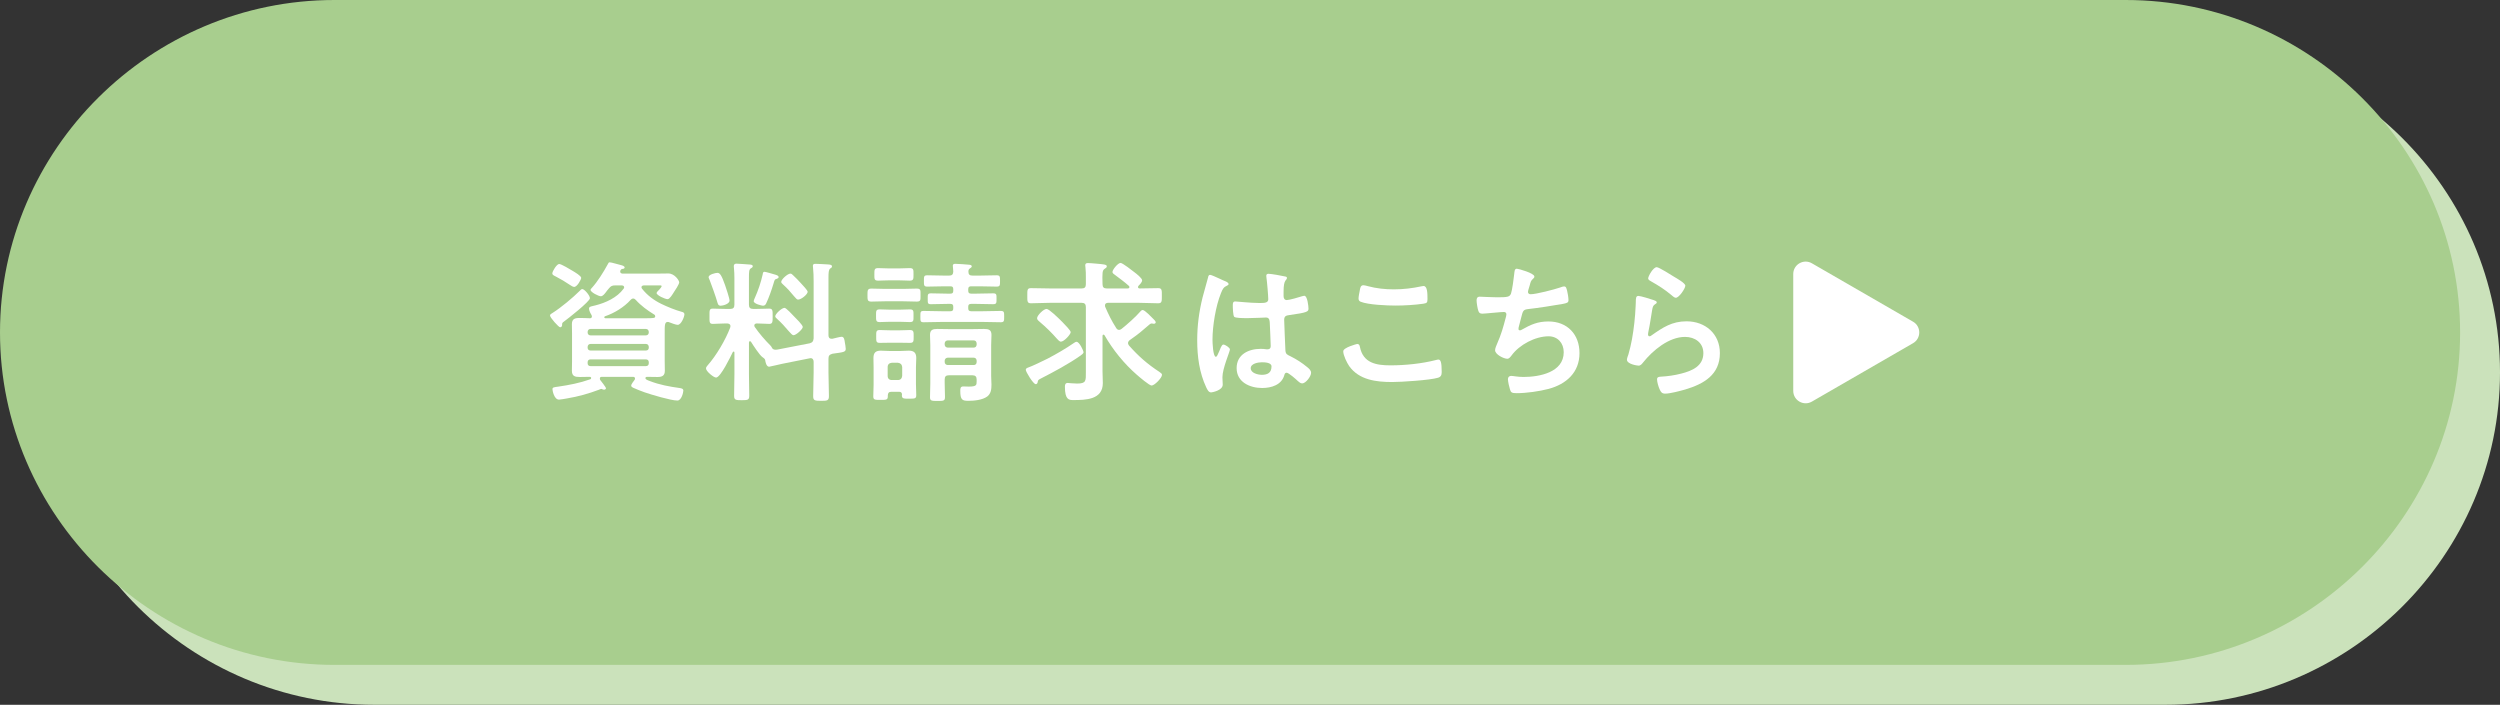
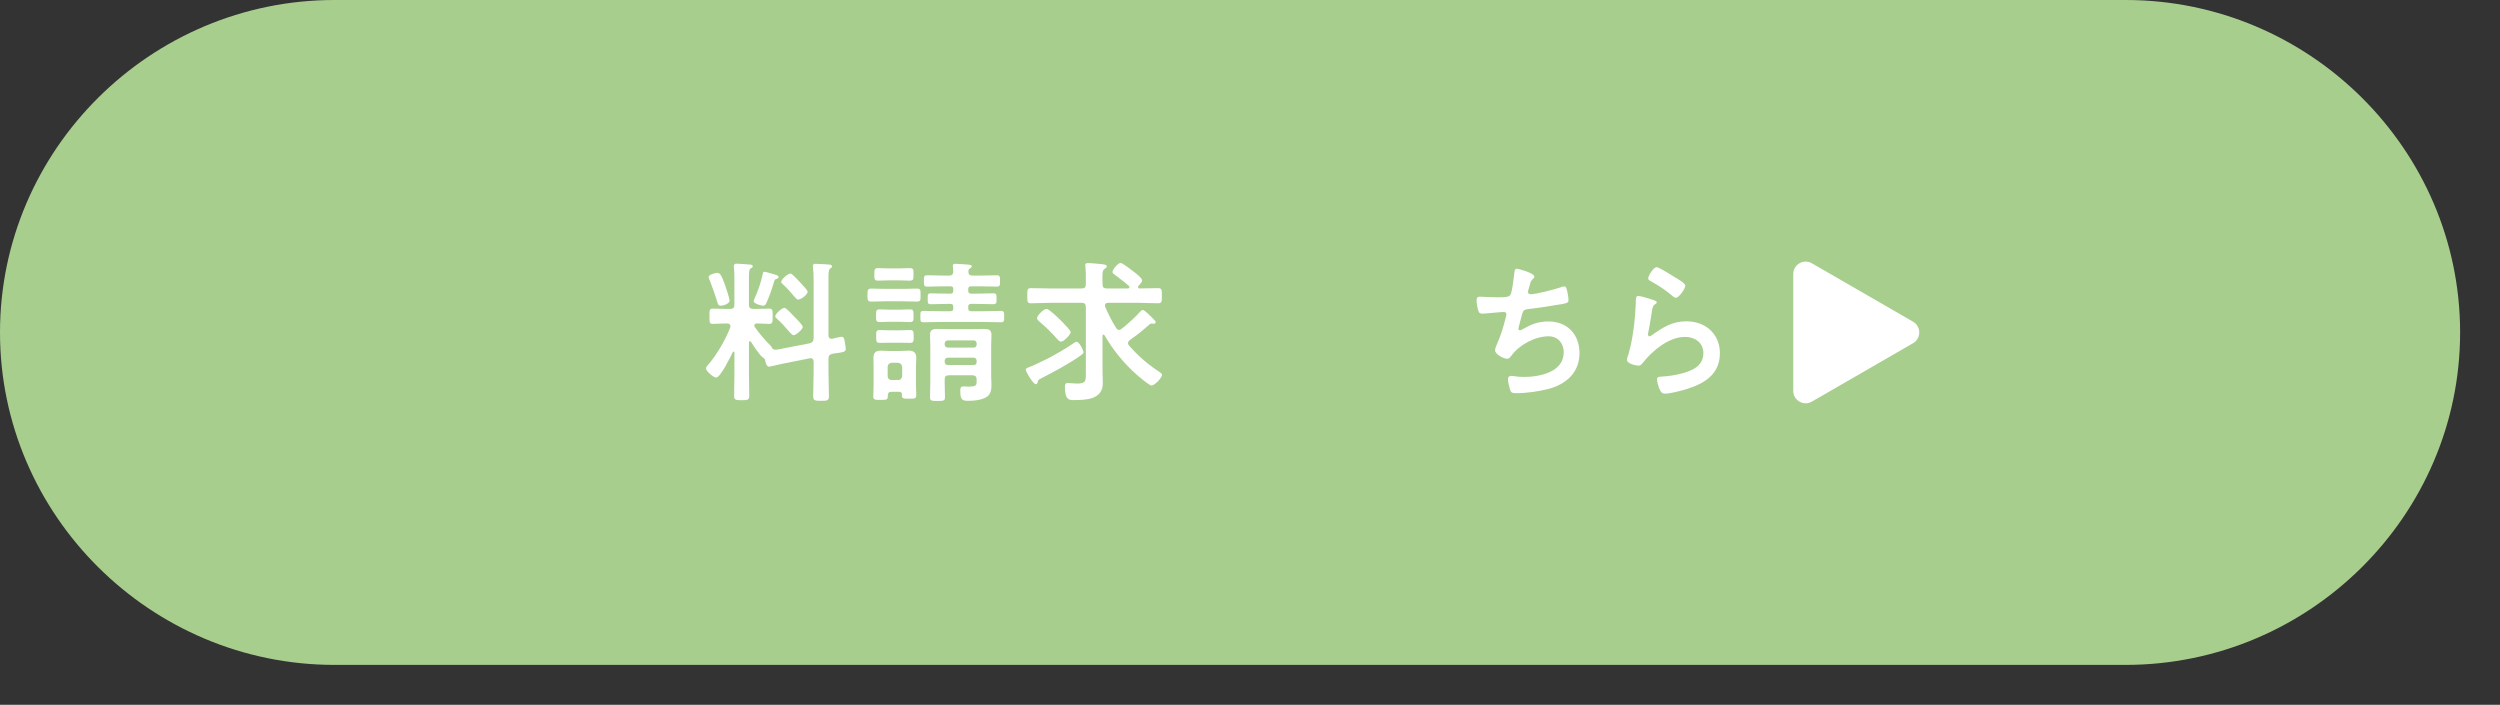
<svg xmlns="http://www.w3.org/2000/svg" id="uuid-67336b74-aee1-4817-b51a-695d6dde14f1" data-name="レイヤー 2" viewBox="0 0 376 106">
  <rect x="0" y="0" width="376" height="106" fill="#333333" stroke="none" />
  <defs>
    <style>
      .uuid-9f9dce6d-800a-4110-8ea4-da6c15938fa7 {
        fill: #cbe2bb;
      }

      .uuid-9f9dce6d-800a-4110-8ea4-da6c15938fa7, .uuid-e51d8426-2d41-4056-a9e8-f2296a322f87, .uuid-9909595f-18ab-41c0-ba76-00e27bcc3362 {
        stroke-width: 0px;
      }

      .uuid-e51d8426-2d41-4056-a9e8-f2296a322f87 {
        fill: #a8ce8e;
      }

      .uuid-9909595f-18ab-41c0-ba76-00e27bcc3362 {
        fill: #fff;
      }
    </style>
  </defs>
  <g id="uuid-8cab5ab9-cc54-4c67-af82-1b63359c6d7a" data-name="レイヤー 1">
    <g>
-       <path class="uuid-9f9dce6d-800a-4110-8ea4-da6c15938fa7" d="m56.312,106c-27.671,0-50.312-22.5-50.312-50S28.64,6,56.312,6h269.377c27.671,0,50.312,22.5,50.312,50s-22.64,50-50.312,50H56.312Z" />
      <g>
        <path class="uuid-e51d8426-2d41-4056-a9e8-f2296a322f87" d="m50.312,100C22.64,100,0,77.5,0,50S22.64,0,50.312,0h269.377c27.671,0,50.312,22.5,50.312,50s-22.64,50-50.312,50H50.312Z" />
        <g>
          <g>
-             <path class="uuid-9909595f-18ab-41c0-ba76-00e27bcc3362" d="m84.838,48.349c-.276.184-.299.253-.299.529,0,.184-.092.345-.299.345s-1.518-1.449-1.518-1.771c0-.184.206-.276.391-.391,1.241-.782,3.035-2.276,4.07-3.311.138-.138.253-.276.391-.276.322,0,1.149.966,1.149,1.379,0,.483-3.311,3.082-3.886,3.496Zm1.288-7.611c.345.207,1.287.759,1.287,1.058,0,.23-.598,1.357-1.058,1.357-.184,0-.46-.184-.598-.276-.782-.529-1.334-.851-2.162-1.288-.321-.161-.528-.253-.528-.46,0-.322.667-1.426,1.034-1.426.322,0,1.679.828,2.024,1.035Zm2.46,5.68c0-.253.161-.299.644-.414.093-.023.185-.046.299-.069,1.564-.391,3.289-1.173,4.255-2.506.046-.069.092-.115.092-.207,0-.23-.207-.299-.391-.299h-.943c-.482,0-.667.092-.988.483-.069.092-.161.184-.23.276-.368.506-.644.874-.966.874s-1.541-.598-1.541-.966c0-.092.139-.23.207-.299.852-.943,1.748-2.369,2.369-3.518.114-.23.161-.322.299-.322.275,0,1.426.368,1.771.437.161.046.482.138.482.345,0,.069-.068.184-.253.207-.16,0-.229.023-.345.184-.046.069-.068.115-.068.207,0,.322.345.322.413.322h4.99c.621,0,1.219-.023,1.84-.023.942,0,1.633,1.058,1.633,1.334s-.645,1.265-.828,1.518c-.161.253-.598,1.012-.92,1.012-.368,0-1.655-.575-1.655-.92,0-.138.253-.368.414-.529.092-.092.345-.391.345-.506,0-.138-.23-.115-.322-.115h-2.368c-.161.023-.345.069-.345.276,0,.092.046.161.092.23.781.989,1.771,1.725,2.897,2.276.896.437,2.139.943,3.081,1.196.207.046.391.138.391.368,0,.368-.482,1.587-1.012,1.587-.253,0-.942-.253-1.219-.368-.092-.046-.184-.069-.275-.069-.483,0-.46.506-.46,1.816v4.047c0,.483.022.966.022,1.472,0,.759-.414.943-1.104.943-.529,0-1.081-.023-1.609-.023-.069,0-.207.046-.207.184,0,.207.253.299.689.46,1.426.552,2.921.828,4.438,1.035.275.046.574.092.574.391,0,.276-.275,1.495-.896,1.495-.966,0-3.955-.896-4.943-1.242-.438-.161-1.357-.506-1.725-.69-.139-.069-.276-.161-.276-.322,0-.207.368-.667.506-.851.046-.069.069-.138.069-.207,0-.184-.139-.253-.299-.253h-4.646c-.184,0-.345.023-.345.253,0,.092.022.138.046.207.161.207.874,1.104.874,1.265,0,.092-.115.207-.276.207-.092,0-.184-.023-.275-.069-.046-.023-.093-.046-.161-.046-.069,0-.253.069-.322.115-1.587.598-3.15,1.035-4.806,1.311-.23.046-1.035.184-1.219.184-.759,0-.989-1.403-.989-1.564,0-.299.23-.299.874-.391,1.609-.23,3.266-.552,4.806-1.104.093-.023.139-.115.139-.184,0-.207-.23-.184-.276-.184-.482,0-.966.023-1.426.023-.735,0-1.195-.115-1.195-.943,0-.506.022-.989.022-1.472v-4.047c0-.483-.022-.966-.022-1.472,0-.805.437-.942,1.149-.942.529,0,1.058.023,1.587.046.161-.023.275-.092.275-.276,0-.092-.046-.161-.068-.23-.161-.253-.368-.667-.368-.943Zm8.554,4.024c.276,0,.438-.184.438-.46v-.069c-.023-.253-.161-.437-.438-.437h-8.324c-.275,0-.413.184-.437.437v.069c0,.276.161.46.437.46h8.324Zm-8.324,1.288c-.275,0-.413.184-.437.437v.115c0,.276.161.437.437.437h8.324c.276,0,.438-.161.438-.437v-.115c-.023-.253-.161-.437-.438-.437h-8.324Zm0,2.323c-.275,0-.437.161-.437.437v.138c0,.276.161.437.437.437h8.324c.276,0,.438-.161.438-.437v-.138c0-.276-.161-.437-.438-.437h-8.324Zm6.416-9.152c-.184,0-.275.092-.391.207-.966,1.081-2.461,2-3.841,2.46-.068.023-.114.069-.114.138,0,.115.068.138.161.161h5.933c1.402,0,1.563-.023,1.563-.299,0-.138-.046-.207-.138-.253-.989-.598-2.024-1.356-2.783-2.207-.114-.115-.229-.207-.391-.207Z" />
            <path class="uuid-9909595f-18ab-41c0-ba76-00e27bcc3362" d="m121.772,51.637c.438-.138.553-.299.599-.759v-8.531c0-.736-.023-1.495-.093-2.138,0-.069-.022-.161-.022-.23,0-.276.207-.299.414-.299.391,0,1.448.069,1.886.092.207.023.574.023.574.299,0,.161-.114.207-.275.322-.23.184-.253.644-.253,1.38v8.646c0,.299.114.529.46.529h.138c.275-.069,1.173-.299,1.38-.299.391,0,.437.529.482.828.046.207.138.805.138.989,0,.506-.391.506-2,.735-.46.138-.598.299-.598.759v2.069c0,1.173.068,2.346.068,3.541,0,.69-.253.713-1.173.713-.966,0-1.195-.046-1.195-.713,0-1.195.069-2.368.069-3.541v-1.61c0-.299-.139-.552-.46-.552-.046,0-.092.023-.139.023l-4.139.828c-.229.046-1.862.437-1.955.437-.413,0-.552-.689-.598-1.012-.022-.161-.275-.345-.414-.437-.413-.276-1.402-1.794-1.701-2.277-.046-.046-.092-.115-.161-.115-.115,0-.161.115-.161.207v4.737c0,1.081.046,2.162.046,3.219,0,.667-.184.713-1.126.713-.874,0-1.15-.023-1.15-.644,0-1.104.046-2.185.046-3.288v-3.219c0-.092-.022-.161-.114-.161-.069,0-.093.023-.139.092-.299.621-1.839,3.817-2.506,3.817-.368,0-1.518-.943-1.518-1.379,0-.161.114-.299.229-.437,1.311-1.472,2.736-3.886,3.427-5.749.022-.069.022-.115.022-.184,0-.276-.229-.368-.46-.391h-.253c-.759,0-1.494.069-1.932.069-.552,0-.506-.322-.506-1.149,0-.851-.046-1.15.506-1.15.438,0,1.173.046,1.932.046h.69c.437,0,.62-.184.62-.644v-4.024c0-.483-.022-.989-.068-1.472,0-.069-.023-.184-.023-.276,0-.253.115-.391.391-.391.276,0,1.771.115,2.093.138.139.023.368.046.368.253,0,.161-.184.253-.299.322-.253.161-.276.506-.276,1.357v4.093c0,.46.185.644.645.644h.46c.759,0,1.494-.046,1.931-.046.553,0,.529.299.529,1.15,0,.805.023,1.149-.506,1.149-.482,0-1.173-.069-1.908-.069-.161.023-.346.092-.346.299,0,.092.023.138.069.23.689.989,1.495,1.932,2.346,2.782.115.115.161.184.229.322.093.253.346.322.599.322.16,0,.299-.046.459-.069l4.622-.897Zm-13.383-5.657c-.391,0-.437-.322-.528-.621-.161-.598-.874-2.599-1.104-3.173-.046-.115-.184-.391-.184-.506,0-.391,1.035-.644,1.334-.644.391,0,.644.437,1.149,1.862.138.391.667,1.978.667,2.3,0,.529-1.012.782-1.334.782Zm8.071-4.714c.299.092.644.161.644.414,0,.138-.138.207-.275.253-.322.069-.322.138-.506.759-.299.989-.645,1.978-1.081,2.92-.092.207-.229.368-.482.368-.161,0-1.403-.276-1.403-.69,0-.115.092-.299.139-.414.528-1.173.942-2.392,1.219-3.633.022-.161.046-.368.253-.368.206,0,1.219.322,1.494.391Zm2.874,9.152c-.16,0-.413-.276-.735-.644-.529-.621-1.081-1.242-1.702-1.794-.114-.115-.299-.23-.299-.414,0-.345.966-1.265,1.403-1.265.229,0,1.219,1.058,1.426,1.288.253.253,1.311,1.288,1.311,1.586,0,.322-.989,1.242-1.403,1.242Zm.69-5.358c-.161,0-.322-.184-.598-.506-.506-.621-1.059-1.242-1.656-1.771-.114-.115-.275-.23-.275-.391,0-.368.966-1.242,1.38-1.242.184,0,.275.138.413.253.414.368.782.782,1.173,1.196.322.345,1.012,1.081,1.012,1.288,0,.368-.942,1.172-1.448,1.172Z" />
            <path class="uuid-9909595f-18ab-41c0-ba76-00e27bcc3362" d="m133.16,45.313c-.689,0-1.402.046-2.092.046-.599,0-.599-.23-.599-.966s0-.989.599-.989c.689,0,1.402.046,2.092.046h2.622c.689,0,1.402-.046,2.092-.046.621,0,.575.253.575.989,0,.713.046.966-.575.966-.689,0-1.402-.046-2.092-.046h-2.622Zm2.07,13.613h-1.173c-.368,0-.506.161-.529.529.023.69-.138.69-1.104.69-.828,0-1.081,0-1.081-.529,0-.575.046-1.127.046-1.702v-2.667c0-.46-.022-.943-.022-1.403,0-.805.345-1.104,1.104-1.104.414,0,.828.046,1.241.046h1.748c.391,0,.805-.046,1.219-.046.759,0,1.127.299,1.127,1.104,0,.46-.046.943-.046,1.403v2.483c0,.575.046,1.127.046,1.702,0,.529-.23.529-1.058.529-.805,0-1.104.023-1.104-.506,0-.046,0-.092.023-.115-.023-.299-.161-.414-.437-.414Zm-1.541-16.763c-.598,0-1.219.046-1.609.046-.599,0-.575-.253-.575-.943,0-.713,0-.943.575-.943.482,0,1.034.046,1.609.046h1.518c.575,0,1.127-.046,1.609-.046.599,0,.575.253.575.943,0,.667.023.943-.575.943-.437,0-1.012-.046-1.609-.046h-1.518Zm.253,6.231c-.575,0-1.149.046-1.633.046-.575,0-.552-.253-.552-.966,0-.69-.023-.943.552-.943.483,0,1.058.046,1.633.046h1.265c.598,0,1.149-.046,1.633-.046.598,0,.552.276.552.943,0,.713.046.966-.552.966-.506,0-1.058-.046-1.633-.046h-1.265Zm.023,3.15c-.599,0-1.173.023-1.633.023-.575,0-.552-.23-.552-.966,0-.713-.023-.966.552-.966.367,0,.988.046,1.633.046h1.265c.62,0,1.265-.046,1.609-.046.598,0,.575.276.575.966,0,.713.022.966-.575.966-.483,0-1.012-.023-1.609-.023h-1.265Zm1.08,5.611c.392,0,.598-.23.645-.621v-1.333c-.047-.391-.253-.598-.645-.644h-.92c-.391.046-.62.253-.62.644v1.333c0,.391.229.621.62.621h.92Zm11.222-15.706h1.081c.827,0,1.679-.046,2.529-.046.529,0,.529.184.529.851s0,.851-.529.851c-.851,0-1.702-.046-2.529-.046h-1.288c-.299,0-.437.115-.437.437v.23c0,.299.115.437.437.437h.759c.851,0,1.702-.046,2.553-.046.528,0,.506.207.506.805,0,.598.022.828-.506.828-.851,0-1.702-.046-2.553-.046h-.759c-.299,0-.437.115-.437.414v.253c0,.299.115.437.437.437h1.794c.874,0,1.747-.046,2.645-.046.528,0,.528.184.528.851,0,.644,0,.851-.506.851-.896,0-1.793-.046-2.667-.046h-6.255c-.896,0-1.771.046-2.667.046-.529,0-.506-.184-.506-.851,0-.667-.023-.851.506-.851.896,0,1.771.046,2.667.046h1.334c.321,0,.437-.115.437-.437v-.23c0-.322-.115-.437-.437-.437h-.46c-.828,0-1.633.046-2.461.046-.506,0-.482-.184-.482-.828,0-.621-.023-.805.506-.805.805,0,1.633.046,2.438.046h.46c.321,0,.437-.115.437-.437v-.23c0-.322-.115-.437-.437-.437h-.92c-.828,0-1.679.046-2.529.046-.529,0-.529-.184-.529-.851,0-.69,0-.851.529-.851.851,0,1.701.046,2.529.046h.713c.414,0,.621-.138.644-.575,0-.207-.068-.874-.068-.92,0-.229.184-.276.367-.276.322,0,1.771.092,2.116.138.16.023.367.046.367.253,0,.138-.16.207-.275.299-.185.115-.23.253-.23.483,0,.437.185.598.621.598Zm.621,15.636c0-.437-.185-.644-.644-.644h-3.519c-.46,0-.644.184-.644.644v.529c0,.69.046,1.403.046,2.093,0,.575-.207.598-1.104.598-.919,0-1.149-.023-1.149-.552,0-.713.046-1.426.046-2.139v-5.68c0-.575-.046-1.104-.046-1.563,0-.759.414-.897,1.081-.897.552,0,1.104.023,1.633.023h3.794c.528,0,1.081-.023,1.609-.023.69,0,1.127.115,1.127.897,0,.506-.046,1.012-.046,1.541v4.645c0,.437.046.874.046,1.288,0,.69-.069,1.357-.644,1.794-.736.529-1.955.644-2.829.644-.92,0-1.219-.138-1.219-1.518,0-.345.023-.644.46-.644.161,0,.46.023.805.023,1.173,0,1.196-.23,1.196-.782v-.276Zm-.438-4.806c.276,0,.414-.184.438-.437v-.207c-.023-.253-.161-.437-.438-.437h-3.932c-.253.023-.414.184-.437.437v.207c.022.253.184.414.437.437h3.932Zm-4.368,2.162c0,.276.184.437.437.459h3.932c.276,0,.438-.184.438-.459v-.207c-.023-.253-.161-.437-.438-.437h-3.932c-.253.023-.414.184-.437.437v.207Z" />
            <path class="uuid-9909595f-18ab-41c0-ba76-00e27bcc3362" d="m162.484,53.5c-1.771,1.242-4.001,2.438-5.933,3.426-.368.184-.414.253-.46.414-.023.184-.069.437-.322.437-.368,0-1.494-1.862-1.494-2.162,0-.184.184-.276.321-.322.621-.207,2.323-1.035,2.967-1.356,1.356-.713,2.713-1.495,3.978-2.369.115-.069.23-.161.368-.161.46,0,1.058,1.403,1.058,1.541,0,.23-.275.391-.482.552Zm5.817-3.886c.161,0,.253-.069.368-.138.874-.69,2.139-1.816,2.852-2.644.092-.092.184-.207.345-.207.322,0,1.334,1.081,1.633,1.379.115.115.321.299.321.483,0,.138-.16.207-.275.207-.046,0-.115,0-.161-.023-.046,0-.115-.023-.184-.023-.115,0-.207.069-.299.138-1.495,1.242-1.196,1.104-2.989,2.369-.139.115-.253.253-.253.437,0,.161.068.253.138.368,1.426,1.61,2.759,2.783,4.553,3.956.253.184.414.276.414.459,0,.46-1.127,1.61-1.563,1.61-.345,0-1.863-1.311-2.185-1.586-1.955-1.702-3.61-3.749-4.898-5.979-.046-.046-.092-.092-.161-.092-.092,0-.138.092-.138.184v5.357c0,.575.046,1.15.046,1.748,0,2.507-2.575,2.553-4.461,2.553-.621,0-1.241-.046-1.241-2,0-.299.046-.575.437-.575.138,0,.345.023.483.046.299.023.62.046.919.046,1.38,0,1.312-.414,1.312-1.748v-9.75c0-.437-.185-.644-.621-.644h-4.783c-.966,0-1.908.069-2.852.069-.574,0-.552-.299-.552-1.127,0-.874-.022-1.15.552-1.15.943,0,1.886.046,2.852.046h4.783c.437,0,.621-.184.621-.644v-.897c0-.575,0-1.149-.069-1.725-.023-.069-.023-.161-.023-.23,0-.276.185-.322.414-.322.161,0,.345.023.483.023l.827.069c.989.092,1.518.115,1.518.391,0,.184-.16.276-.299.368-.391.23-.391.621-.345,2.323,0,.46.185.644.621.644h3.15c.138,0,.275-.046.275-.207,0-.092-.046-.138-.092-.184-.689-.621-1.426-1.15-2.161-1.702-.138-.092-.299-.207-.299-.391,0-.345.827-1.356,1.219-1.356.299,0,1.793,1.173,2.115,1.426.276.207,1.127.874,1.127,1.196,0,.276-.345.621-.529.805-.046.069-.092.115-.092.207,0,.161.138.207.276.207.919,0,1.839-.046,2.759-.046.575,0,.552.299.552,1.15,0,.805.023,1.127-.552,1.127-.942,0-1.908-.069-2.852-.069h-4.714c-.229.023-.437.092-.437.391,0,.069.022.115.022.184.507,1.172.966,2.115,1.656,3.196.092.161.229.299.437.299Zm-8.738,1.771c-.229,0-.46-.299-.598-.437-.781-.896-1.655-1.748-2.552-2.506-.185-.161-.438-.345-.438-.575,0-.437.989-1.403,1.426-1.403.391,0,1.725,1.333,2.069,1.656.046.069.161.161.276.276.46.483,1.287,1.311,1.287,1.563,0,.322-.988,1.426-1.472,1.426Z" />
-             <path class="uuid-9909595f-18ab-41c0-ba76-00e27bcc3362" d="m184.174,42.255c.185.069.599.23.599.46,0,.138-.092.184-.207.23-.529.253-.667.46-.943,1.172-.781,1.932-1.265,4.898-1.265,6.991,0,.368.069,2.552.506,2.552.161,0,.276-.299.506-.828.115-.253.346-1.012.621-1.012.253,0,.989.46.989.736,0,.322-1.127,2.852-1.127,4.185,0,.368.046.736.046,1.104,0,.897-1.633,1.173-1.748,1.173-.391,0-.574-.437-.735-.759-1.035-2.208-1.356-4.645-1.356-7.083,0-2.23.275-4.277.805-6.438.253-1.012.574-2.0.827-3.012.023-.161.093-.391.3-.391.16,0,.873.322,1.472.598.299.138.574.276.712.322Zm9.152-.667c.115.023.23.069.23.207,0,.207-.139.253-.253.46-.139.23-.253.621-.253,1.633v.644c0,.322.138.598.482.598.391,0,1.886-.437,2.3-.575.092-.023.253-.069.345-.069.46,0,.621,1.586.621,1.932,0,.437-.161.598-2.875.966-.506.069-.781.161-.781.736,0,.46.161,3.978.184,4.576.046.598.276.644.782.897.92.46,1.701.966,2.483,1.61.275.23.598.483.598.874,0,.529-.805,1.587-1.334,1.587-.253,0-.46-.184-.644-.345-.253-.253-1.402-1.265-1.701-1.265-.23,0-.3.184-.346.368-.414,1.472-1.954,1.932-3.334,1.932-1.84,0-3.84-.874-3.84-2.99,0-2.069,1.816-2.897,3.61-2.897.299,0,.598.023.896.069h.161c.321,0,.46-.184.46-.483,0-.575-.115-2.759-.139-3.426-.022-.23.023-.874-.552-.874-.184,0-1.816.092-2.736.092h-.299c-.575,0-1.541-.023-1.748-.184-.206-.138-.229-1.449-.229-1.748s.023-.575.368-.575c.275,0,2.322.23,3.518.23h.368c.552,0,1.081-.046,1.081-.552,0-.483-.184-2.713-.276-3.288,0-.069-.022-.161-.022-.23,0-.207.092-.322.321-.322.392,0,2.093.299,2.553.414Zm-3.564,12.9c-.528,0-1.655.184-1.655.896,0,.736,1.104.989,1.679.989.874,0,1.448-.322,1.448-1.265,0-.598-1.034-.621-1.472-.621Z" />
-             <path class="uuid-9909595f-18ab-41c0-ba76-00e27bcc3362" d="m204.116,51.729c.299,0,.367.207.413.437.483,2.438,2.438,2.783,4.6,2.783,2.207,0,4.714-.253,6.853-.805.092-.023.253-.069.345-.069.345,0,.506.391.506,1.886,0,.437-.115.713-.552.851-1.219.368-5.519.644-6.898.644-2.392,0-4.967-.299-6.462-2.392-.345-.506-.896-1.609-.896-2.23,0-.575,2.069-1.104,2.093-1.104Zm.391-8.025c.069-.391.115-.805.552-.805.184,0,.483.092.667.138,1.265.345,2.575.483,3.909.483,1.402,0,2.782-.161,4.162-.46.069-.023.207-.046.299-.046.575,0,.598,1.035.598,1.978,0,.552-.115.598-.644.69-1.265.184-2.874.276-4.162.276-1.265,0-4.116-.115-5.243-.575-.207-.092-.321-.23-.321-.483,0-.276.114-.874.184-1.196Z" />
            <path class="uuid-9909595f-18ab-41c0-ba76-00e27bcc3362" d="m230.771,41.588c0,.161-.092.253-.207.345-.321.276-.367.506-.482.942-.046.138-.069.276-.138.46-.047.161-.139.414-.139.575,0,.184.139.345.392.345.827,0,3.563-.713,4.438-1.012.161-.069.438-.161.621-.161.299,0,.345.322.437.644.092.368.207,1.035.207,1.426,0,.368-.253.437-.827.552-1.242.23-3.956.644-5.243.782-.759.092-.782.253-1.058,1.334-.069.322-.185.736-.322,1.242-.046.115-.069.299-.069.414,0,.138.069.207.23.207.092,0,.184-.046.253-.092,1.38-.782,2.414-1.242,4.024-1.242,2.828,0,4.668,1.932,4.668,4.76,0,2.897-1.978,4.668-4.646,5.381-1.402.368-3.334.644-4.806.644-.759,0-.874-.115-1.012-.598-.115-.345-.299-1.173-.299-1.518,0-.299.207-.483.482-.483.299,0,.989.161,1.862.161,2.392,0,6.048-.69,6.048-3.725,0-1.357-.896-2.392-2.276-2.392-2,0-4.392,1.265-5.564,2.875-.161.207-.368.506-.645.506-.528,0-1.839-.644-1.839-1.288,0-.299.207-.736.321-1.012.599-1.356.897-2.415,1.265-3.817.047-.161.115-.414.115-.575,0-.23-.161-.345-.368-.345-.138,0-.345.023-.482.023-.529.023-2.322.23-2.782.23-.345,0-.506-.138-.598-.46-.115-.322-.253-1.196-.253-1.518,0-.598.367-.575.482-.575.322,0,1.679.092,2.599.092,1.633,0,1.886-.069,2.093-.552.16-.414.437-2.392.482-2.92.046-.322.023-.828.391-.828.23,0,2.645.667,2.645,1.173Z" />
            <path class="uuid-9909595f-18ab-41c0-ba76-00e27bcc3362" d="m248.759,45.152c.161.069.414.138.414.322,0,.138-.115.207-.207.253-.368.23-.392.437-.483.897-.184,1.058-.322,2.138-.552,3.196-.023.138-.069.345-.069.483,0,.138.069.276.23.276.115,0,.207-.069.299-.138,1.701-1.196,3.081-2.115,5.266-2.115,2.828,0,5.013,1.885,5.013,4.783,0,3.265-2.438,4.645-5.22,5.473-.713.207-2.276.621-2.989.621-.506,0-.644-.207-.851-.644-.161-.345-.391-1.104-.391-1.495,0-.368.275-.391.574-.414.989-.046,2.093-.207,3.059-.46,1.633-.414,3.334-1.127,3.334-3.082,0-1.586-1.287-2.438-2.759-2.438-2.415,0-4.853,2.023-6.301,3.84-.185.23-.368.483-.69.483-.206,0-1.747-.23-1.747-.897,0-.23.161-.575.229-.805.207-.736.392-1.495.529-2.253.299-1.656.482-3.334.552-5.013,0-.184.023-.345.023-.506,0-.667.022-1.012.391-1.012.345,0,1.954.506,2.346.644Zm.414-4.967c.345,0,2.207,1.196,2.621,1.449.345.207,1.679.943,1.679,1.334,0,.414-.943,1.816-1.426,1.816-.253,0-.552-.322-.736-.46-.873-.736-1.908-1.402-2.897-1.955-.229-.138-.528-.253-.528-.506,0-.299.735-1.679,1.288-1.679Z" />
          </g>
          <path class="uuid-9909595f-18ab-41c0-ba76-00e27bcc3362" d="m287.724,48.384l-15.219-8.787c-1.244-.718-2.8.18-2.8,1.616v17.574c0,1.437,1.555,2.335,2.8,1.616l15.219-8.787c1.244-.718,1.244-2.515,0-3.233Z" />
        </g>
      </g>
    </g>
  </g>
</svg>